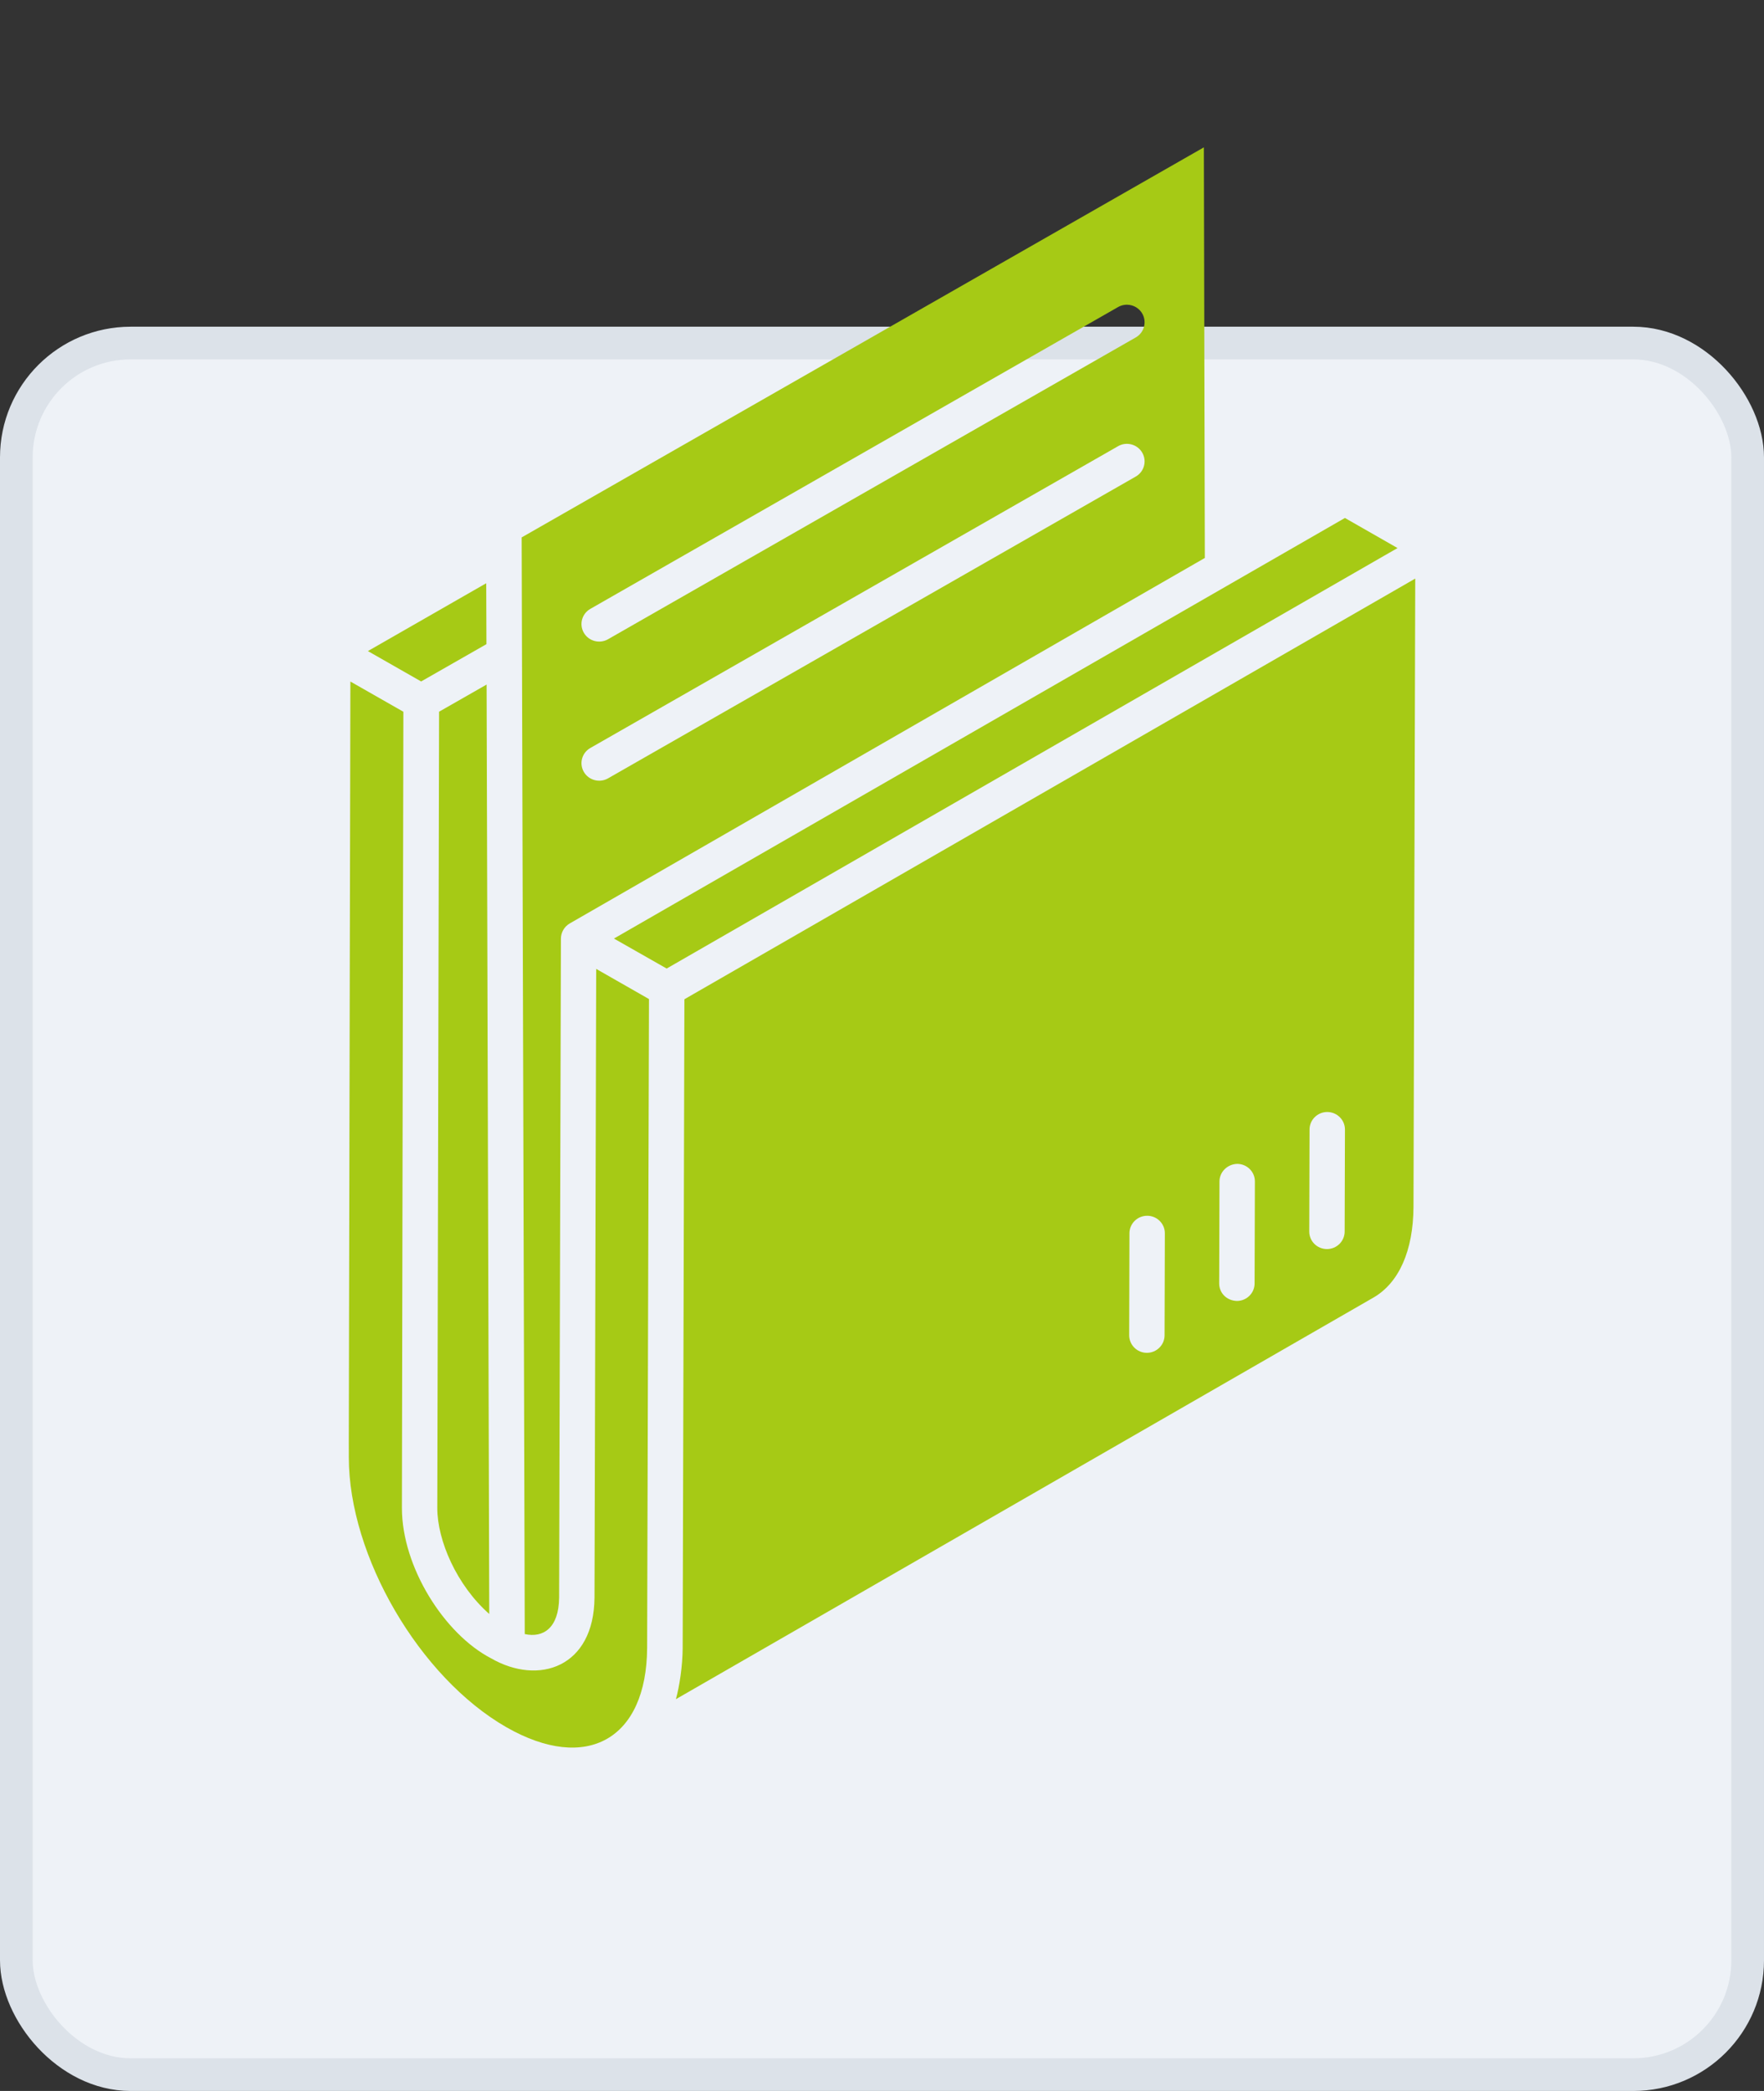
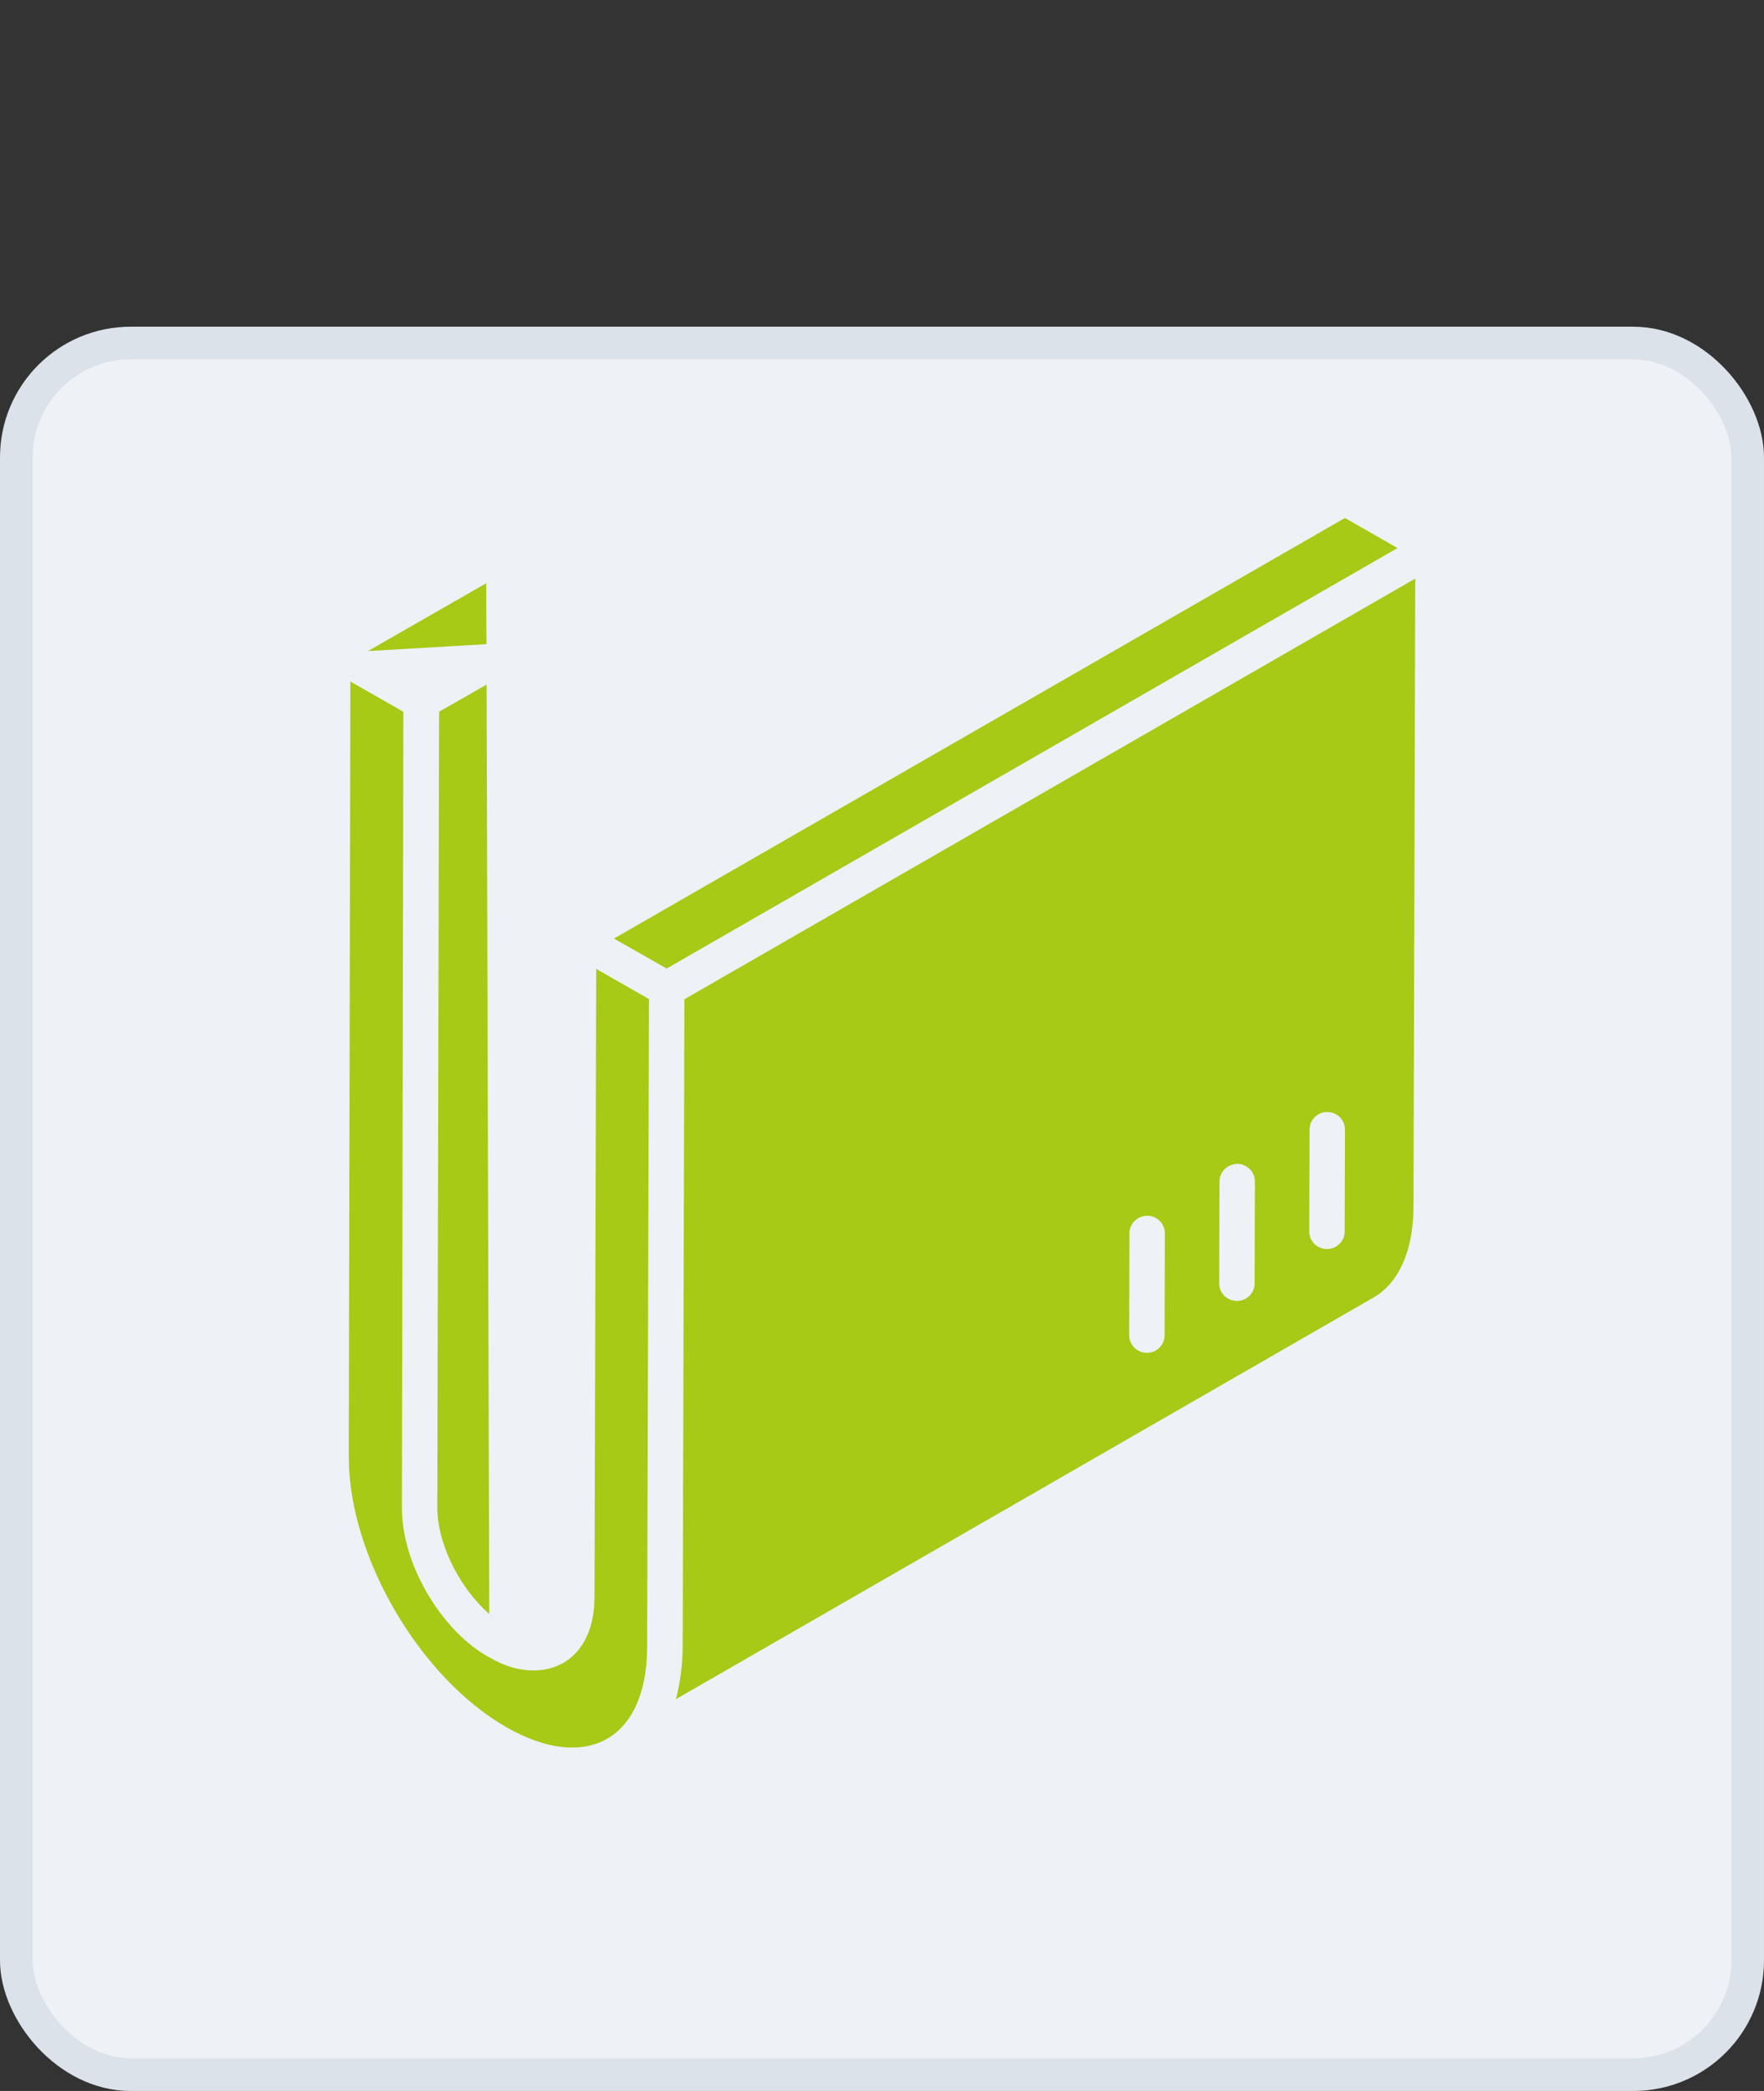
<svg xmlns="http://www.w3.org/2000/svg" width="54" height="64" viewBox="0 0 54 64" fill="none">
  <rect x="0" y="0" width="54" height="64" fill="#333333" stroke="none" />
  <rect x="0.5" y="10.5" width="53" height="53" rx="3.5" fill="#EEF2F7" stroke="#DCE2E9" />
  <g clip-path="url(#clip0_192_2547)">
    <path d="M13.387 46.162C13.387 46.162 13.387 46.162 13.387 46.162C13.387 47.146 13.975 48.517 14.977 49.4L14.896 20.953L13.441 21.784C13.44 22.528 13.387 46.301 13.387 46.162Z" fill="#A6CA15" />
-     <path d="M14.891 19.716L14.884 17.852L11.262 19.928L12.892 20.858L14.891 19.716Z" fill="#A6CA15" />
-     <path d="M16.069 50.016C16.624 50.137 17.105 49.837 17.116 48.904C17.116 48.9 17.116 48.897 17.116 48.893L17.171 28.729C17.172 28.545 17.268 28.365 17.442 28.264C31.596 20.12 35.636 17.795 36.611 17.234C36.6 17.241 36.59 17.247 36.582 17.251C36.599 17.241 36.633 17.222 36.68 17.195C36.664 17.204 36.649 17.212 36.635 17.221C36.68 17.195 36.719 17.173 36.75 17.155C36.729 17.167 36.707 17.179 36.686 17.192C36.721 17.171 36.775 17.14 36.828 17.11C36.81 17.12 36.792 17.131 36.77 17.143C36.804 17.124 36.82 17.114 36.838 17.104C36.852 17.096 36.859 17.092 36.874 17.083C36.877 17.081 36.88 17.08 36.88 17.08L36.883 17.078L36.853 4.51L15.969 16.449L16.064 50.015L16.069 50.016ZM18.072 18.636L34.225 9.399C34.483 9.251 34.816 9.338 34.966 9.596C35.115 9.853 35.027 10.181 34.767 10.329L18.613 19.566C18.356 19.713 18.023 19.627 17.873 19.369C17.724 19.112 17.812 18.784 18.072 18.636ZM18.072 22.894L34.225 13.658C34.483 13.508 34.816 13.596 34.966 13.854C35.115 14.111 35.027 14.439 34.767 14.587L18.613 23.824C18.356 23.971 18.023 23.885 17.873 23.627C17.724 23.37 17.812 23.042 18.072 22.894Z" fill="#A6CA15" />
+     <path d="M14.891 19.716L14.884 17.852L11.262 19.928L14.891 19.716Z" fill="#A6CA15" />
    <path d="M43.25 17.75C43.271 17.738 43.287 17.729 43.299 17.722L43.302 17.721C43.282 17.732 43.268 17.74 43.25 17.75Z" fill="#A6CA15" />
    <path d="M43.3 17.723C43.26 17.746 43.184 17.789 43.114 17.83C43.12 17.826 43.127 17.822 43.133 17.819C43.115 17.829 43.103 17.836 43.088 17.845C43.097 17.84 43.105 17.835 43.114 17.83C42.201 18.355 37.825 20.874 20.951 30.585L20.898 50.445C20.895 50.99 20.8 51.616 20.691 52.008C28.713 47.39 34.009 44.341 42.046 39.715C42.827 39.263 43.262 38.279 43.27 36.945L43.324 17.709C43.32 17.711 43.309 17.718 43.3 17.723ZM35.65 40.872C35.649 41.167 35.407 41.407 35.108 41.407C35.108 41.407 35.108 41.407 35.107 41.407C34.808 41.406 34.566 41.165 34.567 40.868L34.575 37.746C34.576 37.451 34.819 37.212 35.117 37.212C35.117 37.212 35.118 37.212 35.119 37.212C35.417 37.212 35.66 37.453 35.659 37.75L35.65 40.872ZM38.406 39.284C38.405 39.58 38.163 39.819 37.864 39.819C37.552 39.81 37.322 39.579 37.322 39.281L37.331 36.159C37.333 35.863 37.58 35.631 37.875 35.624C38.174 35.625 38.416 35.866 38.415 36.162L38.406 39.284ZM41.163 37.696C41.162 37.992 40.919 38.231 40.621 38.231C40.62 38.231 40.62 38.231 40.619 38.231C40.32 38.23 40.078 37.99 40.079 37.693L40.088 34.571C40.089 34.276 40.331 34.036 40.63 34.036C40.63 34.036 40.631 34.036 40.631 34.036C40.93 34.037 41.173 34.278 41.172 34.574L41.163 37.696Z" fill="#A6CA15" />
    <path d="M18.199 48.9C18.182 51.032 16.494 51.597 15.034 50.758C13.602 50.016 12.304 47.963 12.304 46.161C12.302 46.84 12.344 24.336 12.348 21.785L10.726 20.86C10.66 53.566 10.678 42.064 10.678 44.597C10.678 44.594 10.678 44.589 10.678 44.585C10.678 44.593 10.678 44.599 10.678 44.606C10.678 47.634 12.842 51.341 15.501 52.866C17.963 54.273 19.794 53.23 19.81 50.44L19.867 30.579L18.251 29.656L18.199 48.9Z" fill="#A6CA15" />
    <path d="M42.505 16.934C42.51 16.931 42.513 16.929 42.513 16.929C42.578 16.892 42.661 16.844 42.782 16.775L41.171 15.854C38.821 17.206 20.406 27.8 18.794 28.727C18.686 28.666 20.299 29.583 20.408 29.645C37.681 19.709 41.611 17.448 42.356 17.019C42.356 17.019 42.394 16.998 42.505 16.934Z" fill="#A6CA15" />
    <path d="M36.828 17.11C36.838 17.105 36.845 17.1 36.852 17.096C36.849 17.098 36.842 17.102 36.839 17.104C36.834 17.106 36.832 17.108 36.828 17.11Z" fill="#A6CA15" />
    <path d="M36.852 17.096C36.873 17.084 36.881 17.079 36.88 17.08C36.877 17.081 36.876 17.082 36.874 17.083C36.869 17.086 36.861 17.09 36.852 17.096Z" fill="#A6CA15" />
  </g>
  <defs>
    <clipPath id="clip0_192_2547">
      <rect width="34" height="50" fill="white" transform="translate(10 4)" />
    </clipPath>
  </defs>
</svg>